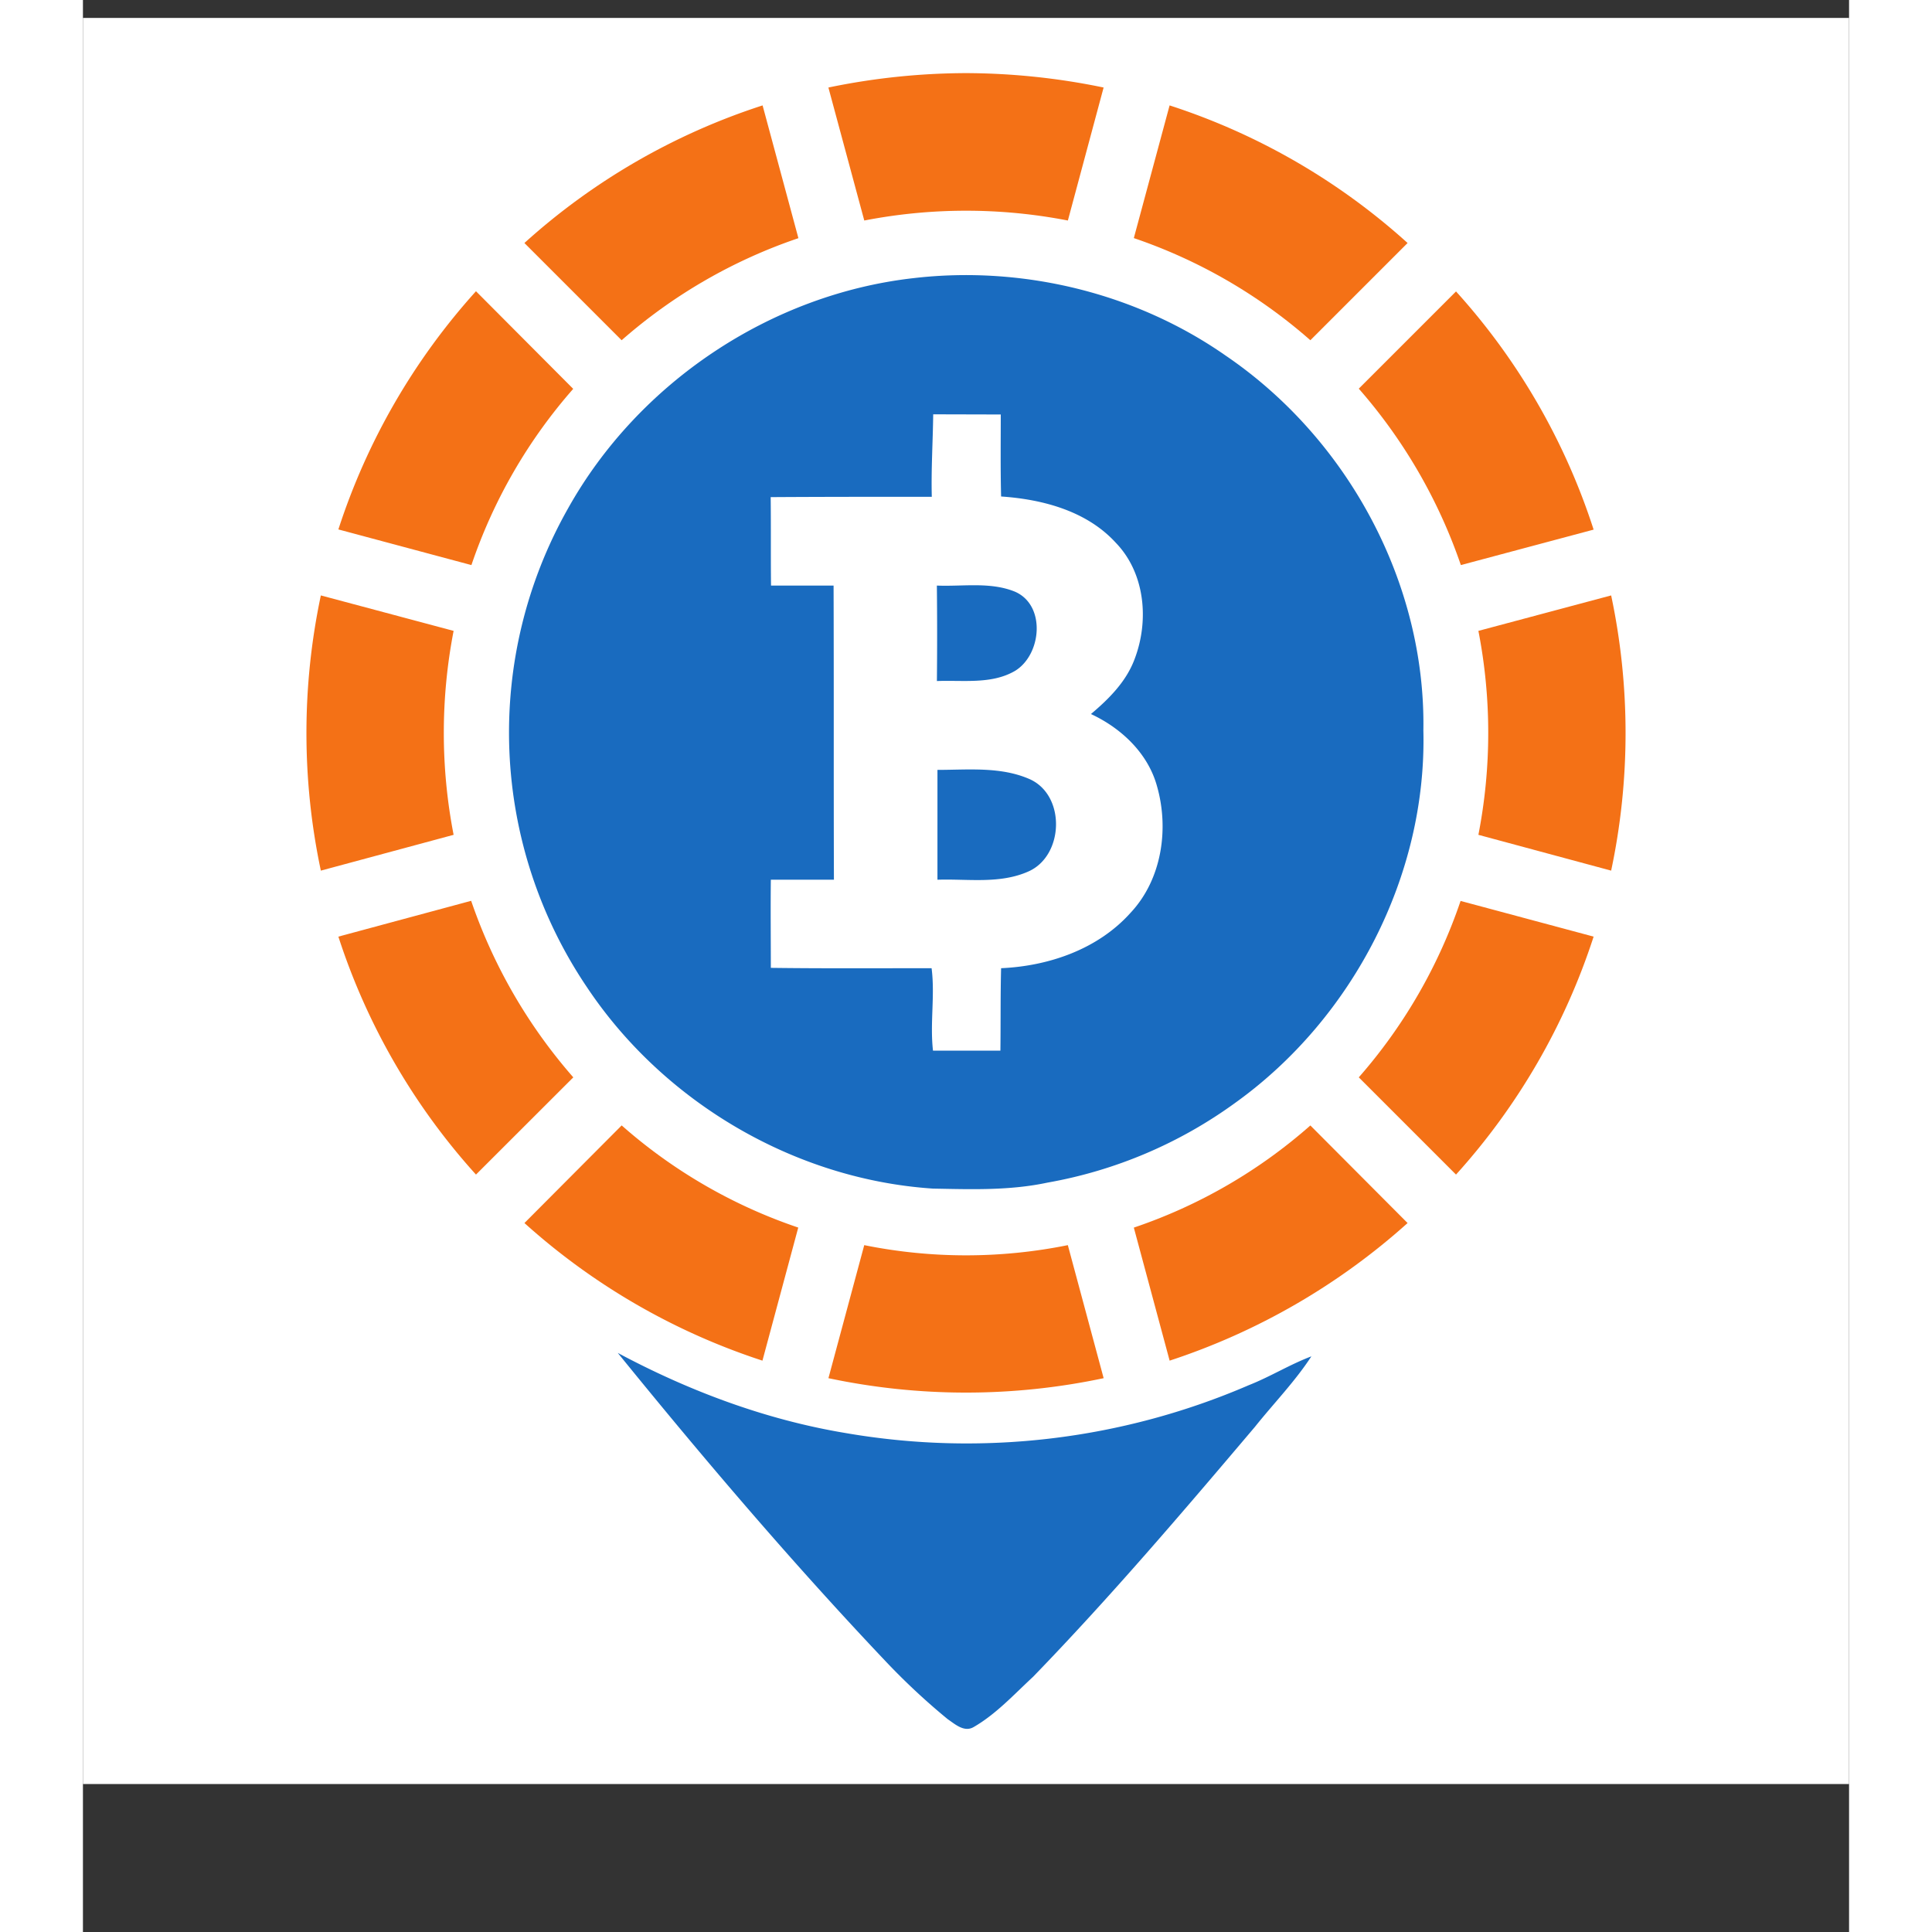
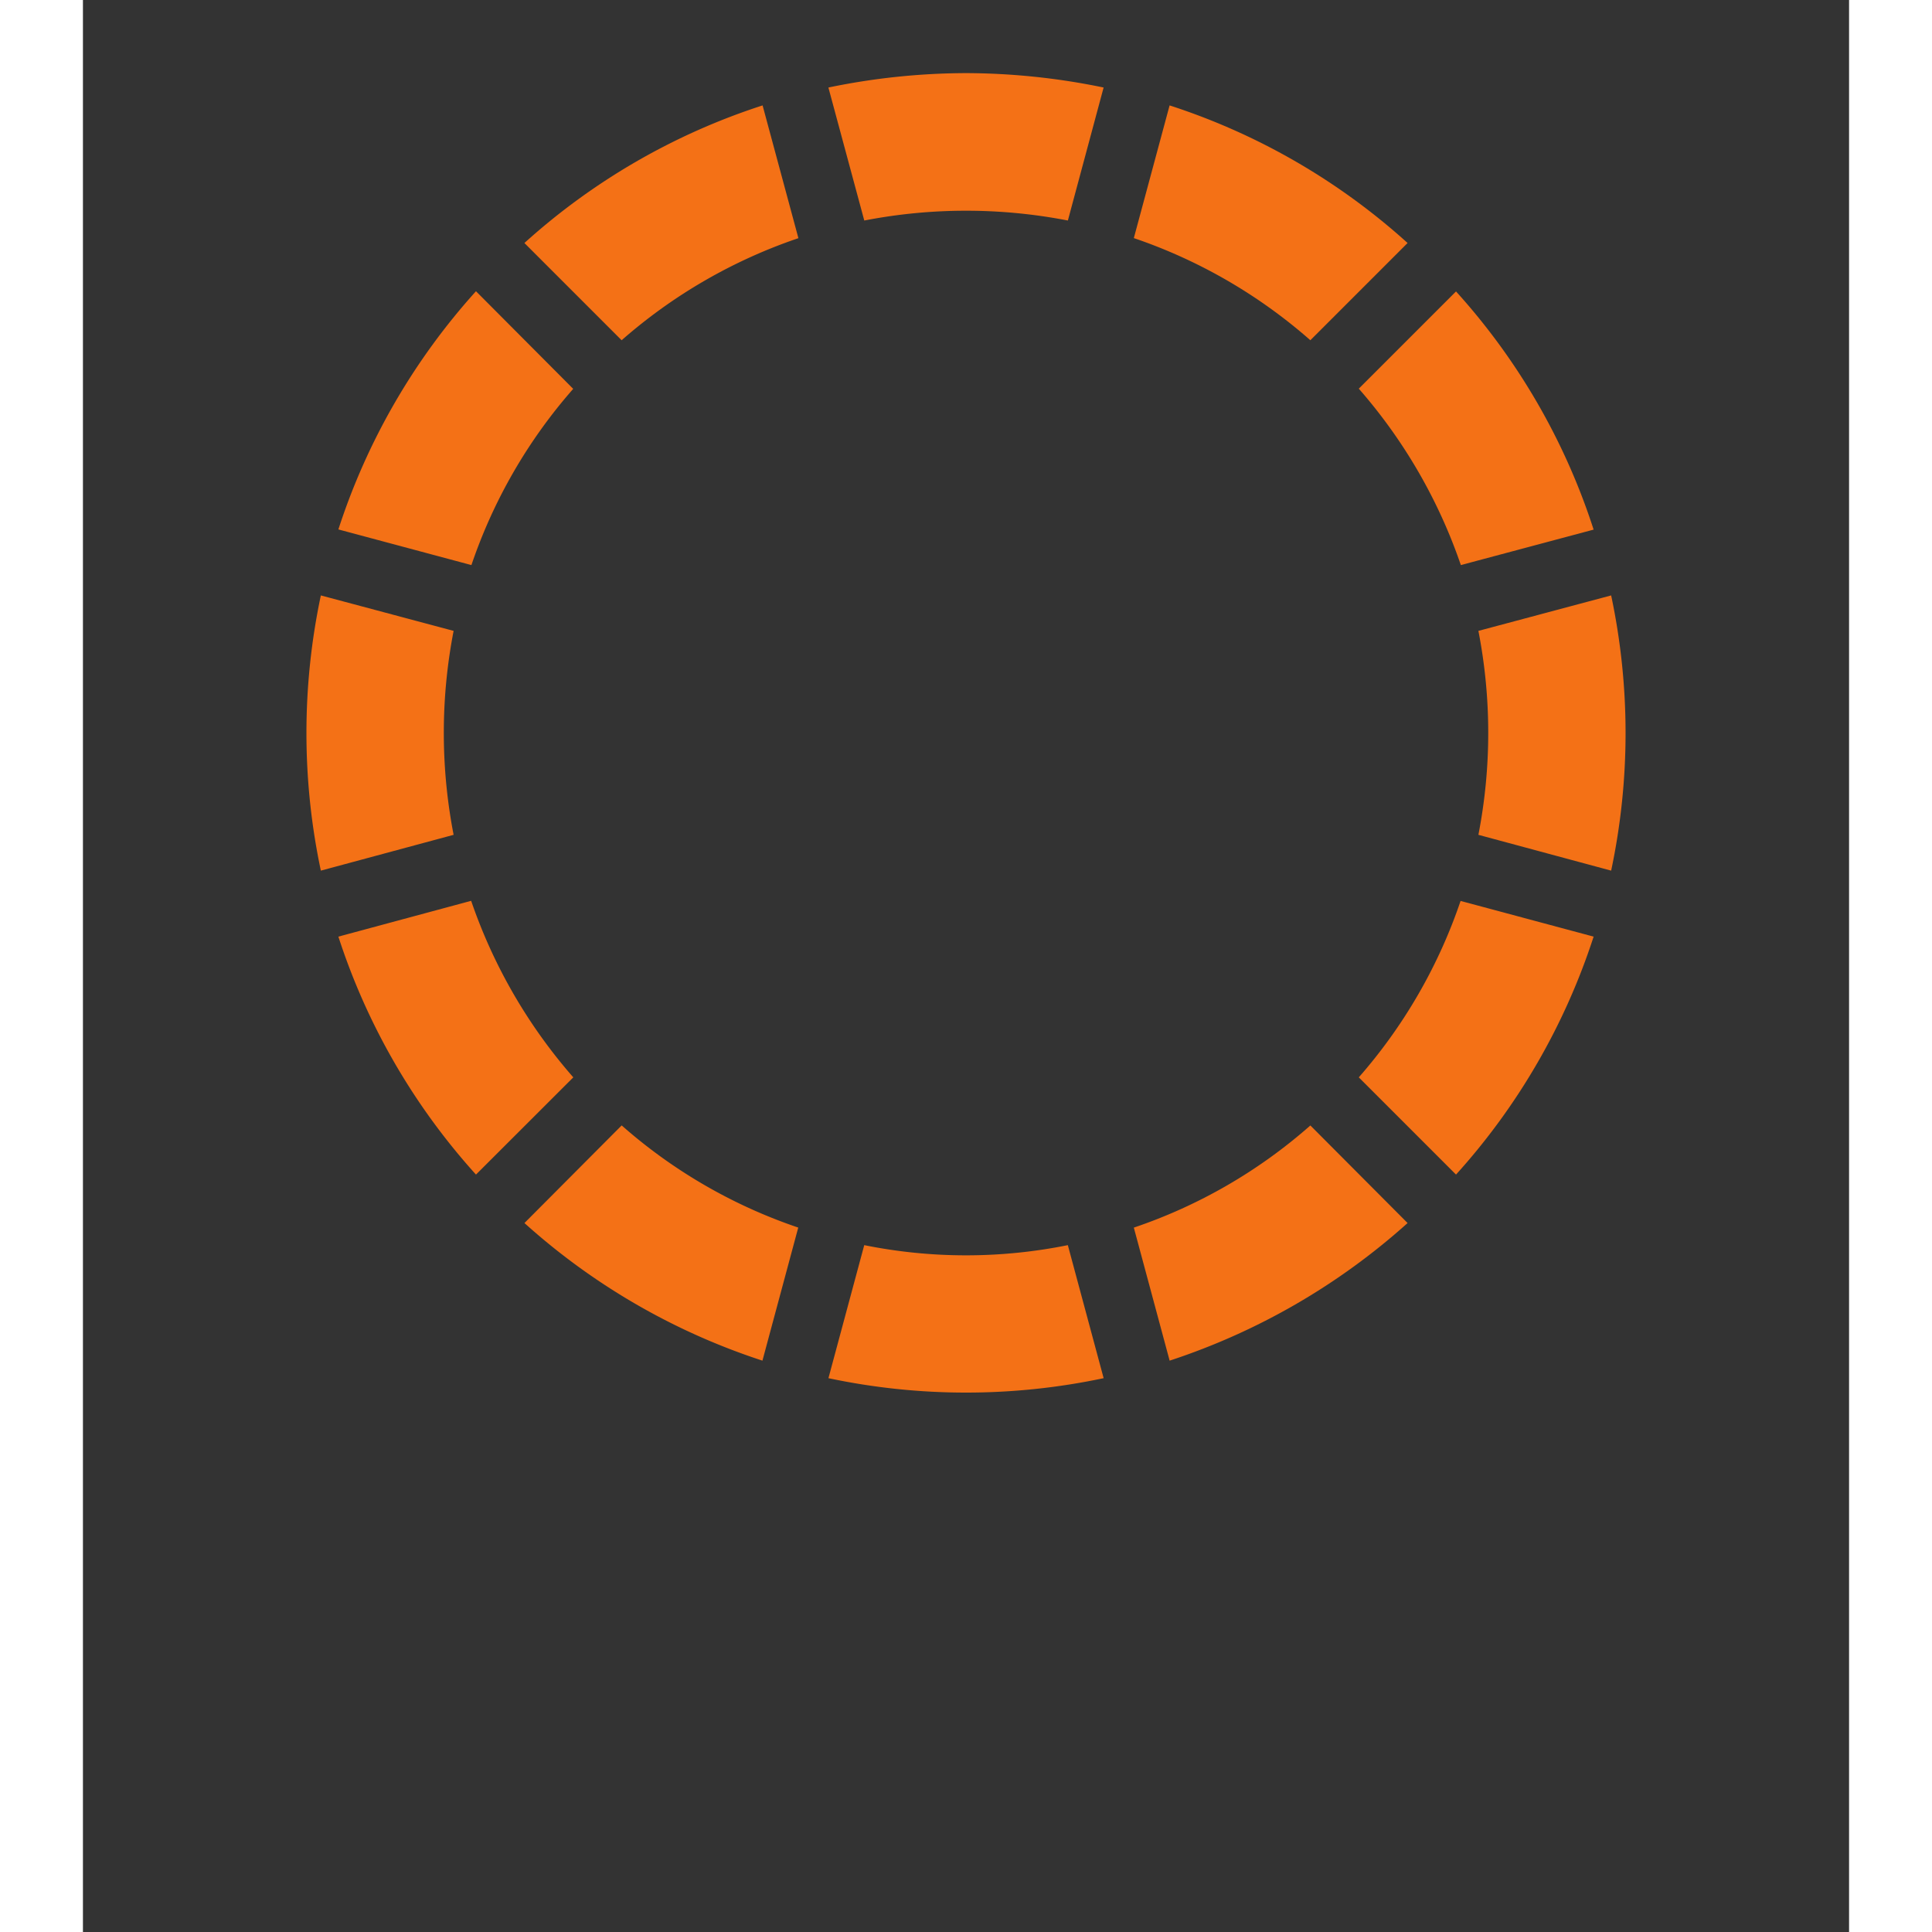
<svg xmlns="http://www.w3.org/2000/svg" height="2500" width="2500" viewBox="0 -10.392 1024 1120.173">
  <rect x="0" y="-10.392" width="1024" height="1120.173" fill="#333333" stroke="none" />
  <g>
-     <path d="M0 0h1024v1024H0z" fill="#fff" />
+     <path d="M0 0h1024H0z" fill="#fff" />
    <path d="M512 32a397.1 397.1 0 0 1 79.787 8.354l-20.719 77.112a309.354 309.354 0 0 0-118.045 0l-20.806-77.112A396.95 396.95 0 0 1 512 32zm118.046 18.723a380.626 380.626 0 0 1 137.991 79.784l-56.374 56.374a302.245 302.245 0 0 0-102.356-59.227zm166.065 107.858a379.357 379.357 0 0 1 79.784 138.1l-76.976 20.557a305.8 305.8 0 0 0-59.182-102.284zm89.949 176.253a385.151 385.151 0 0 1 0 159.567l-76.973-20.761a309.218 309.218 0 0 0 0-118.249zm-10.166 197.828a380.941 380.941 0 0 1-79.784 137.969l-56.373-56.374A302.5 302.5 0 0 0 798.76 511.97zM768.037 698.727a386.872 386.872 0 0 1-137.969 79.784l-20.761-77.135a299.643 299.643 0 0 0 102.356-59.226zm-176.23 89.949a385.153 385.153 0 0 1-159.567 0l20.761-77.135a297.735 297.735 0 0 0 118.045 0zm-197.829-10.165a383.976 383.976 0 0 1-137.991-79.784l56.374-56.6a299.957 299.957 0 0 0 102.378 59.226zm-166.091-107.88a380.625 380.625 0 0 1-79.78-137.968l76.98-20.763a305.641 305.641 0 0 0 59.227 102.356zM137.941 494.4a385.153 385.153 0 0 1 0-159.567l76.976 20.558a310.417 310.417 0 0 0 0 118.249zm10.166-197.828a381.553 381.553 0 0 1 79.78-138.105l56.374 56.6a301.113 301.113 0 0 0-59.02 102.175zm107.857-166.065a380.716 380.716 0 0 1 138.1-79.784l20.765 76.977a302.563 302.563 0 0 0-102.492 59.181z" fill="#f47116" />
-     <path d="M481.663 150.861c63.1-7.335 128.845 8.535 180.939 44.963 70.614 48.042 116.008 131.675 114.581 217.345 2.038 84.04-40.911 166.88-108.876 215.715a262.876 262.876 0 0 1-109.1 46.412c-21.984 4.687-44.352 3.871-66.335 3.464-80.191-5.3-156.216-50.08-200.682-116.823a263.847 263.847 0 0 1-10.915-277.568c40.752-72.855 117.366-124.158 200.388-133.508zm11.32 78.969c-.2 16.074-1.223 31.945-.815 47.816-31.13 0-62.283 0-93.413.2.2 17.093 0 34.187.2 51.28h36.269c.2 56.781 0 113.563.2 170.548h-36.579c-.2 17.093 0 33.96 0 51.1 31.13.408 62.26.2 93.209.2 2.038 15.848-1.019 31.945.815 47.816h39.077c.2-15.848 0-31.945.408-47.816 27.666-1.223 56.17-11 75.1-32.172 18.112-19.335 22.391-48.631 15.259-73.467-5.3-19.131-20.761-33.575-38.262-41.726 10.369-8.739 20.376-18.723 25.244-31.7 8.535-22.187 6.294-49.808-10.8-67.558-16.889-18.52-42.541-25.244-66.539-26.874-.408-15.848-.2-31.7-.2-47.544zm2.264 99.3c14.852.611 30.723-2.264 44.963 3.464 18.316 7.743 15.667 36.632.2 46-13.584 7.924-30.111 5.275-45.28 5.886.181-18.52.181-37.039-.023-55.355zm.2 106.861c17.908 0 36.835-2.038 53.725 5.479 20.761 9.577 19.538 44.171-.815 53.34-16.686 7.517-35.409 4.256-52.91 4.868zM310.096 774.029c41.114 21.983 85.489 38.669 131.7 46.389a412.592 412.592 0 0 0 234.234-27.711c12.407-4.89 23.817-12.022 36.224-16.686-9.554 14.648-21.78 27.168-32.76 40.911-41.726 49.242-83.655 98.484-128.618 144.9-11 10.165-21.372 21.576-34.39 29.092-5.5 3.26-10.8-1.63-15.078-4.528a390.6 390.6 0 0 1-35.409-32.941c-54.54-57.528-106.023-117.955-155.9-179.423z" fill="#196bbf" />
  </g>
</svg>